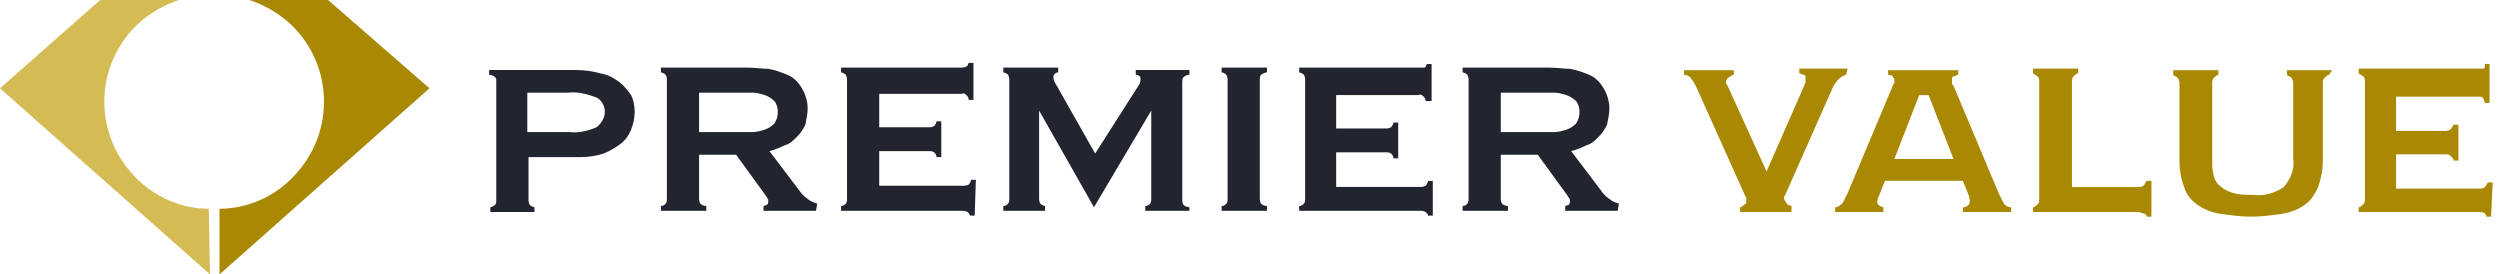
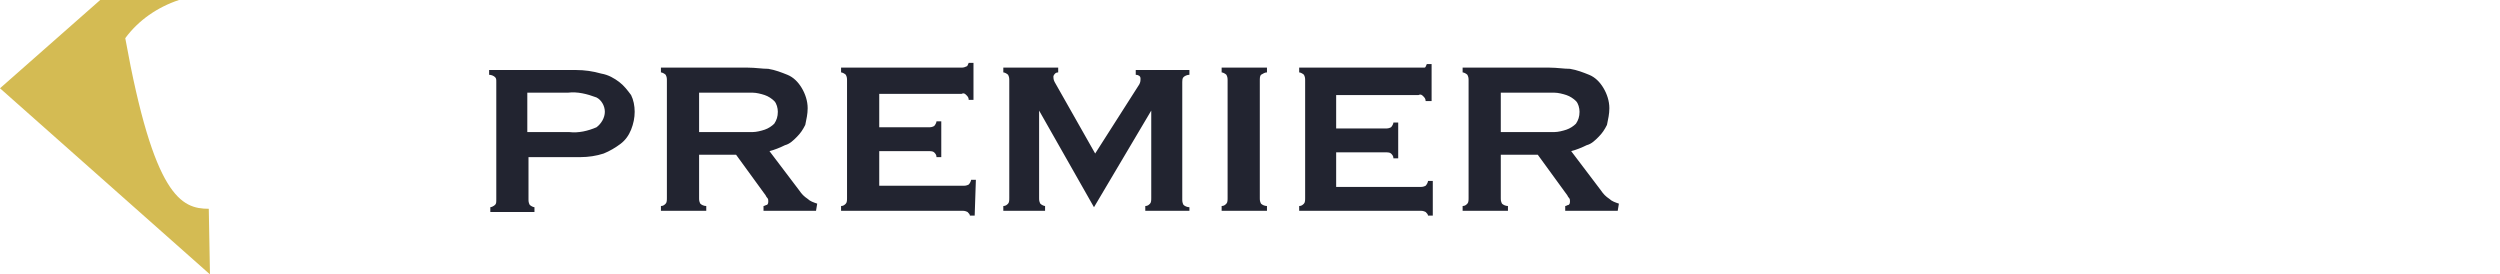
<svg xmlns="http://www.w3.org/2000/svg" width="246" height="27" viewBox="0 0 246 27" fill="none">
  <path d="M59.517 10.998C59.517 10.411 59.165 9.824 58.696 9.59C57.757 9.238 56.817 9.003 55.878 9.12H51.887V12.994H55.996C56.935 13.111 57.874 12.877 58.696 12.524C59.165 12.172 59.517 11.585 59.517 10.998ZM62.452 10.998C62.452 11.585 62.335 12.172 62.1 12.759C61.865 13.346 61.513 13.816 61.044 14.168C60.574 14.52 59.987 14.872 59.4 15.107C58.696 15.342 57.874 15.459 57.17 15.459H52.004V19.568C52.004 19.803 52.004 19.92 52.122 20.155C52.239 20.272 52.474 20.39 52.591 20.39V20.859H48.248V20.39C48.365 20.39 48.6 20.272 48.717 20.155C48.835 20.038 48.835 19.92 48.835 19.568V8.064C48.835 7.829 48.835 7.711 48.717 7.594C48.6 7.477 48.365 7.359 48.13 7.359V6.89H56.7C57.522 6.89 58.343 7.007 59.165 7.242C59.87 7.359 60.456 7.711 60.926 8.064C61.396 8.416 61.748 8.885 62.1 9.355C62.335 9.824 62.452 10.411 62.452 10.998ZM76.539 10.998C76.539 10.646 76.422 10.177 76.187 9.942C75.952 9.707 75.6 9.472 75.248 9.355C74.896 9.238 74.426 9.12 74.074 9.12C73.604 9.12 73.252 9.12 72.9 9.12H68.791V12.994H72.9C73.252 12.994 73.604 12.994 74.074 12.994C74.426 12.994 74.896 12.877 75.248 12.759C75.6 12.642 75.952 12.407 76.187 12.172C76.422 11.82 76.539 11.468 76.539 10.998ZM80.296 20.742H75.13V20.272C75.248 20.272 75.365 20.155 75.483 20.155C75.6 20.038 75.6 19.92 75.6 19.803C75.6 19.685 75.6 19.568 75.483 19.451C75.365 19.333 75.365 19.216 75.248 19.098L72.43 15.225H68.791V19.451C68.791 19.685 68.791 19.803 68.909 20.038C69.026 20.155 69.261 20.272 69.496 20.272V20.742H65.035V20.272C65.27 20.272 65.387 20.155 65.504 20.038C65.622 19.92 65.622 19.685 65.622 19.451V7.946C65.622 7.711 65.622 7.594 65.504 7.359C65.387 7.242 65.152 7.124 65.035 7.124V6.655H73.604C74.309 6.655 75.013 6.772 75.6 6.772C76.304 6.89 76.891 7.124 77.478 7.359C78.065 7.594 78.535 8.064 78.887 8.651C79.239 9.238 79.474 9.942 79.474 10.646C79.474 11.233 79.356 11.703 79.239 12.29C79.004 12.759 78.77 13.111 78.417 13.464C78.065 13.816 77.713 14.168 77.243 14.285C76.774 14.52 76.187 14.755 75.717 14.872L78.652 18.746C78.887 19.098 79.122 19.333 79.474 19.568C79.709 19.803 80.061 19.92 80.413 20.038L80.296 20.742ZM95.909 21.212H95.439C95.439 21.094 95.322 20.977 95.204 20.859C94.97 20.742 94.852 20.742 94.617 20.742H82.761V20.272C82.996 20.272 83.113 20.155 83.23 20.038C83.348 19.92 83.348 19.685 83.348 19.451V7.946C83.348 7.711 83.348 7.594 83.23 7.359C83.113 7.242 82.878 7.124 82.761 7.124V6.655H94.5C94.735 6.655 94.852 6.655 95.087 6.538C95.204 6.538 95.204 6.42 95.322 6.185H95.791V9.824H95.322C95.322 9.59 95.204 9.472 95.087 9.355C94.97 9.238 94.852 9.12 94.617 9.238H86.517V12.524H91.33C91.565 12.524 91.683 12.524 91.917 12.407C92.035 12.29 92.152 12.055 92.152 11.938H92.622V15.459H92.152C92.152 15.225 92.035 15.107 91.917 14.99C91.8 14.872 91.565 14.872 91.33 14.872H86.517V18.277H94.735C94.97 18.277 95.087 18.277 95.322 18.159C95.439 18.042 95.556 17.807 95.556 17.69H96.026L95.909 21.212ZM117.039 20.742H112.696V20.272C112.93 20.272 113.048 20.155 113.165 20.038C113.283 19.92 113.283 19.685 113.283 19.451V10.881L107.648 20.39L102.248 10.881V19.451C102.248 19.685 102.248 19.803 102.365 20.038C102.483 20.155 102.717 20.272 102.835 20.272V20.742H98.726V20.272C98.961 20.272 99.078 20.155 99.196 20.038C99.313 19.92 99.313 19.685 99.313 19.451V7.946C99.313 7.711 99.313 7.594 99.196 7.359C99.078 7.242 98.844 7.124 98.726 7.124V6.655H104.126V7.124C103.891 7.124 103.774 7.242 103.657 7.477C103.657 7.711 103.657 7.829 103.774 8.064L107.765 15.107L112.109 8.298C112.226 8.064 112.226 7.946 112.226 7.711C112.226 7.477 111.991 7.359 111.757 7.359V6.89H117.039V7.359C116.804 7.359 116.57 7.477 116.452 7.594C116.335 7.711 116.335 7.946 116.335 8.064V19.568C116.335 19.803 116.335 19.92 116.452 20.155C116.57 20.272 116.804 20.39 117.039 20.39V20.742ZM124.67 20.742H120.209V20.272C120.443 20.272 120.561 20.155 120.678 20.038C120.796 19.92 120.796 19.685 120.796 19.451V7.946C120.796 7.711 120.796 7.594 120.678 7.359C120.561 7.242 120.326 7.124 120.209 7.124V6.655H124.67V7.124C124.435 7.124 124.317 7.242 124.083 7.359C123.965 7.477 123.965 7.711 123.965 7.946V19.451C123.965 19.685 123.965 19.803 124.083 20.038C124.2 20.155 124.435 20.272 124.67 20.272V20.742ZM140.987 21.212H140.517C140.517 21.094 140.4 20.977 140.283 20.859C140.048 20.742 139.93 20.742 139.696 20.742H127.839V20.272C128.074 20.272 128.191 20.155 128.309 20.038C128.426 19.92 128.426 19.685 128.426 19.451V7.946C128.426 7.711 128.426 7.594 128.309 7.359C128.191 7.242 127.957 7.124 127.839 7.124V6.655H139.578C139.813 6.655 139.93 6.655 140.165 6.655C140.283 6.655 140.283 6.538 140.4 6.303H140.87V9.942H140.283C140.283 9.707 140.165 9.59 140.048 9.472C139.93 9.355 139.813 9.238 139.578 9.355H131.478V12.642H136.291C136.526 12.642 136.643 12.642 136.878 12.524C136.996 12.407 137.113 12.172 137.113 12.055H137.583V15.577H137.113C137.113 15.342 136.996 15.225 136.878 15.107C136.761 14.99 136.526 14.99 136.291 14.99H131.478V18.394H139.696C139.93 18.394 140.048 18.394 140.283 18.277C140.4 18.159 140.517 17.924 140.517 17.807H140.987V21.212ZM155.426 10.998C155.426 10.646 155.309 10.177 155.074 9.942C154.839 9.707 154.487 9.472 154.135 9.355C153.783 9.238 153.313 9.12 152.961 9.12C152.491 9.12 152.139 9.12 151.787 9.12H147.678V12.994H151.787C152.139 12.994 152.491 12.994 152.961 12.994C153.313 12.994 153.783 12.877 154.135 12.759C154.487 12.642 154.839 12.407 155.074 12.172C155.309 11.82 155.426 11.468 155.426 10.998ZM159.183 20.742H154.017V20.272C154.135 20.272 154.252 20.155 154.37 20.155C154.487 20.038 154.487 19.92 154.487 19.803C154.487 19.685 154.487 19.568 154.37 19.451C154.252 19.333 154.252 19.216 154.135 19.098L151.317 15.225H147.678V19.451C147.678 19.685 147.678 19.803 147.796 20.038C147.913 20.155 148.148 20.272 148.383 20.272V20.742H143.922V20.272C144.157 20.272 144.274 20.155 144.391 20.038C144.509 19.92 144.509 19.685 144.509 19.451V7.946C144.509 7.711 144.509 7.594 144.391 7.359C144.274 7.242 144.039 7.124 143.922 7.124V6.655H152.491C153.196 6.655 153.9 6.772 154.487 6.772C155.191 6.89 155.778 7.124 156.365 7.359C156.952 7.594 157.422 8.064 157.774 8.651C158.126 9.238 158.361 9.942 158.361 10.646C158.361 11.233 158.243 11.703 158.126 12.29C157.891 12.759 157.657 13.111 157.304 13.464C156.952 13.816 156.6 14.168 156.13 14.285C155.661 14.52 155.074 14.755 154.604 14.872L157.539 18.746C157.774 19.098 158.009 19.333 158.361 19.568C158.596 19.803 158.948 19.92 159.3 20.038L159.183 20.742Z" fill="#222430" />
-   <path d="M181.649 7.367C181.035 7.52 180.729 7.98 180.422 8.44L175.669 19.173C175.515 19.326 175.515 19.633 175.669 19.786C175.822 20.093 175.975 20.246 176.282 20.246V20.859H171.222V20.399C171.376 20.399 171.529 20.246 171.682 20.093C171.836 20.093 171.836 19.939 171.836 19.786C171.836 19.633 171.836 19.633 171.836 19.479L171.682 19.173L166.929 8.593C166.776 8.287 166.622 7.98 166.469 7.827C166.316 7.52 166.009 7.367 165.703 7.367V6.907H170.609V7.367C170.456 7.367 170.456 7.367 170.302 7.52C170.149 7.52 170.149 7.673 169.996 7.673C169.996 7.827 169.842 7.827 169.842 7.98C169.842 8.133 169.842 8.287 169.996 8.44L173.829 16.873L177.662 8.133C177.662 7.98 177.662 7.98 177.662 7.827C177.662 7.673 177.662 7.673 177.662 7.52C177.662 7.367 177.509 7.367 177.509 7.367C177.355 7.367 177.202 7.213 177.049 7.213V6.753H181.802L181.649 7.367ZM185.482 17.793L184.868 19.326C184.562 19.939 184.715 20.246 185.328 20.399V20.859H180.575V20.399C180.882 20.399 181.189 20.093 181.342 19.939C181.495 19.633 181.649 19.326 181.802 19.02L186.248 8.44C186.248 8.287 186.402 8.287 186.402 8.133C186.402 7.98 186.402 7.98 186.402 7.827C186.402 7.673 186.248 7.673 186.248 7.52C186.095 7.367 185.942 7.367 185.788 7.367V6.907H192.688V7.367C192.535 7.367 192.381 7.52 192.228 7.52C192.075 7.52 192.075 7.673 192.075 7.827C192.075 7.98 192.075 7.98 192.075 8.133C192.075 8.287 192.075 8.287 192.228 8.44L196.675 19.02C196.828 19.326 196.981 19.633 197.135 19.939C197.288 20.246 197.595 20.399 197.901 20.399V20.859H193.148V20.399C193.455 20.399 193.608 20.246 193.761 20.093C193.915 19.786 193.761 19.633 193.761 19.326L193.148 17.793H185.482ZM189.775 9.36H188.855L186.402 15.646H192.228L189.775 9.36ZM211.701 21.319H211.241C211.241 21.166 211.087 21.013 210.934 21.013C210.781 21.013 210.627 20.859 210.321 20.859H200.048V20.399C200.201 20.399 200.355 20.246 200.508 20.093C200.661 19.939 200.661 19.786 200.661 19.633V8.133C200.661 7.98 200.661 7.673 200.508 7.52C200.355 7.367 200.201 7.367 200.048 7.213V6.753H204.494V7.213C204.341 7.213 204.188 7.367 204.034 7.52C203.881 7.673 203.881 7.827 203.881 8.133V18.406H210.321C210.474 18.406 210.781 18.406 210.934 18.253C211.087 18.099 211.087 17.946 211.241 17.793H211.701V21.319ZM229.18 7.367C229.027 7.367 228.873 7.52 228.72 7.673C228.567 7.827 228.567 7.98 228.567 8.133V15.8C228.567 16.72 228.413 17.486 228.107 18.406C227.8 19.02 227.493 19.633 226.88 20.093C226.267 20.553 225.5 20.859 224.734 21.013C223.66 21.166 222.587 21.319 221.514 21.319C220.44 21.319 219.367 21.166 218.294 21.013C217.527 20.859 216.761 20.553 216.147 20.093C215.534 19.633 215.074 19.02 214.921 18.406C214.614 17.64 214.461 16.72 214.461 15.953V8.287C214.461 8.133 214.461 7.98 214.307 7.673C214.154 7.52 214.001 7.52 213.847 7.367V6.907H218.294V7.367C218.141 7.367 217.987 7.52 217.834 7.673C217.68 7.827 217.681 7.98 217.681 8.287V15.646C217.681 16.26 217.68 16.72 217.834 17.333C217.987 17.793 218.14 18.099 218.6 18.406C218.907 18.713 219.367 18.866 219.827 19.02C220.44 19.173 221.054 19.173 221.667 19.173C222.74 19.326 223.814 19.02 224.734 18.406C225.347 17.64 225.807 16.72 225.654 15.646V8.287C225.654 8.133 225.654 7.98 225.5 7.673C225.347 7.52 225.194 7.52 225.04 7.367V6.907H229.487L229.18 7.367ZM245.126 21.319H244.666C244.666 21.166 244.513 21.013 244.513 21.013C244.359 20.859 244.053 20.859 243.899 20.859H232.093V20.399C232.247 20.399 232.4 20.246 232.553 20.093C232.707 19.939 232.707 19.786 232.707 19.479V7.98C232.707 7.827 232.707 7.673 232.553 7.52C232.4 7.367 232.247 7.367 232.093 7.213V6.753H243.746C243.9 6.753 244.053 6.753 244.359 6.753C244.513 6.753 244.513 6.6 244.513 6.293H244.973V10.127H244.513C244.513 9.973 244.359 9.82 244.359 9.666C244.206 9.513 244.053 9.513 243.899 9.513H235.773V12.886H240.526C240.68 12.886 240.833 12.886 241.14 12.733C241.293 12.58 241.293 12.426 241.446 12.273H241.906V15.8H241.446C241.446 15.646 241.293 15.493 241.14 15.34C240.986 15.186 240.833 15.186 240.526 15.186H235.773V18.559H243.899C244.053 18.559 244.359 18.559 244.513 18.406C244.666 18.253 244.666 18.099 244.819 17.946H245.279L245.126 21.319Z" fill="#A98904" />
-   <path d="M20.661 27L0 8.687L9.861 0H17.609C15.496 0.704 13.617 1.996 12.326 3.757C9.274 7.865 9.626 13.617 13.265 17.374C15.143 19.37 17.843 20.544 20.544 20.544L20.661 27Z" fill="#D4BB53" />
-   <path d="M21.6 27L42.261 8.687L32.283 0H24.535C26.648 0.704 28.526 1.996 29.817 3.757C32.87 7.865 32.517 13.617 28.878 17.374C27 19.37 24.3 20.544 21.6 20.544V27Z" fill="#A98904" />
+   <path d="M20.661 27L0 8.687L9.861 0H17.609C15.496 0.704 13.617 1.996 12.326 3.757C15.143 19.37 17.843 20.544 20.544 20.544L20.661 27Z" fill="#D4BB53" />
</svg>